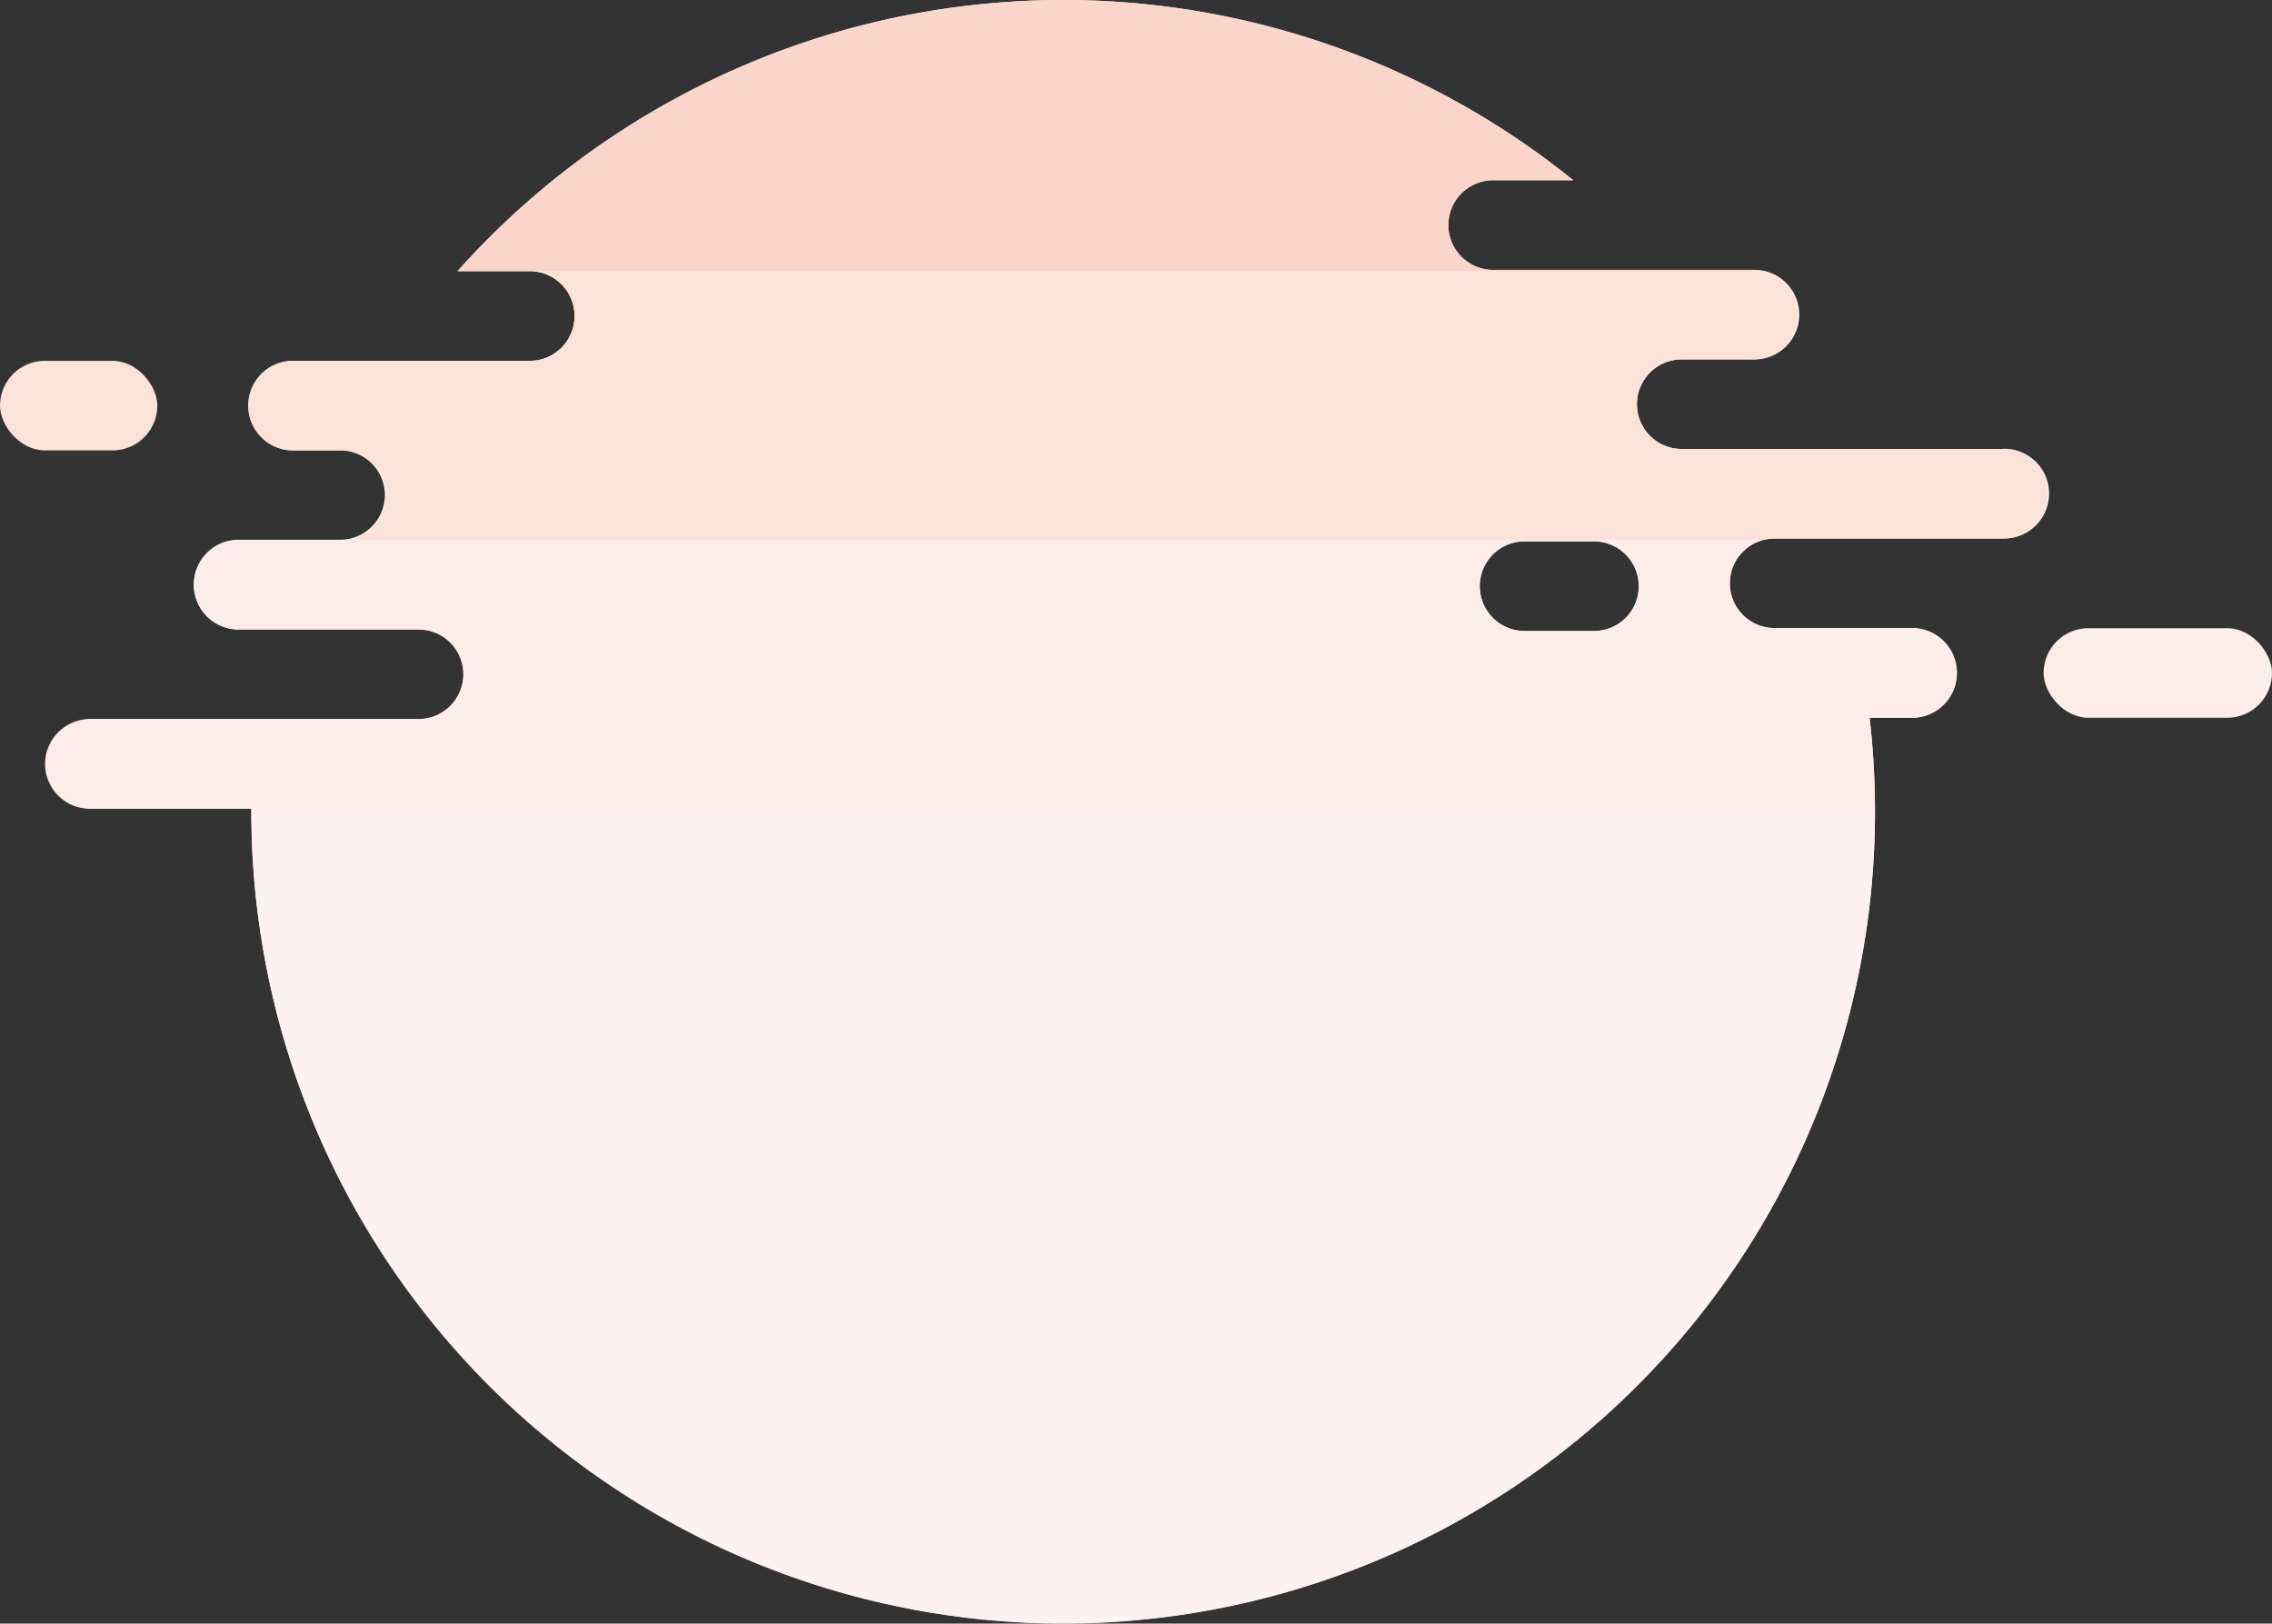
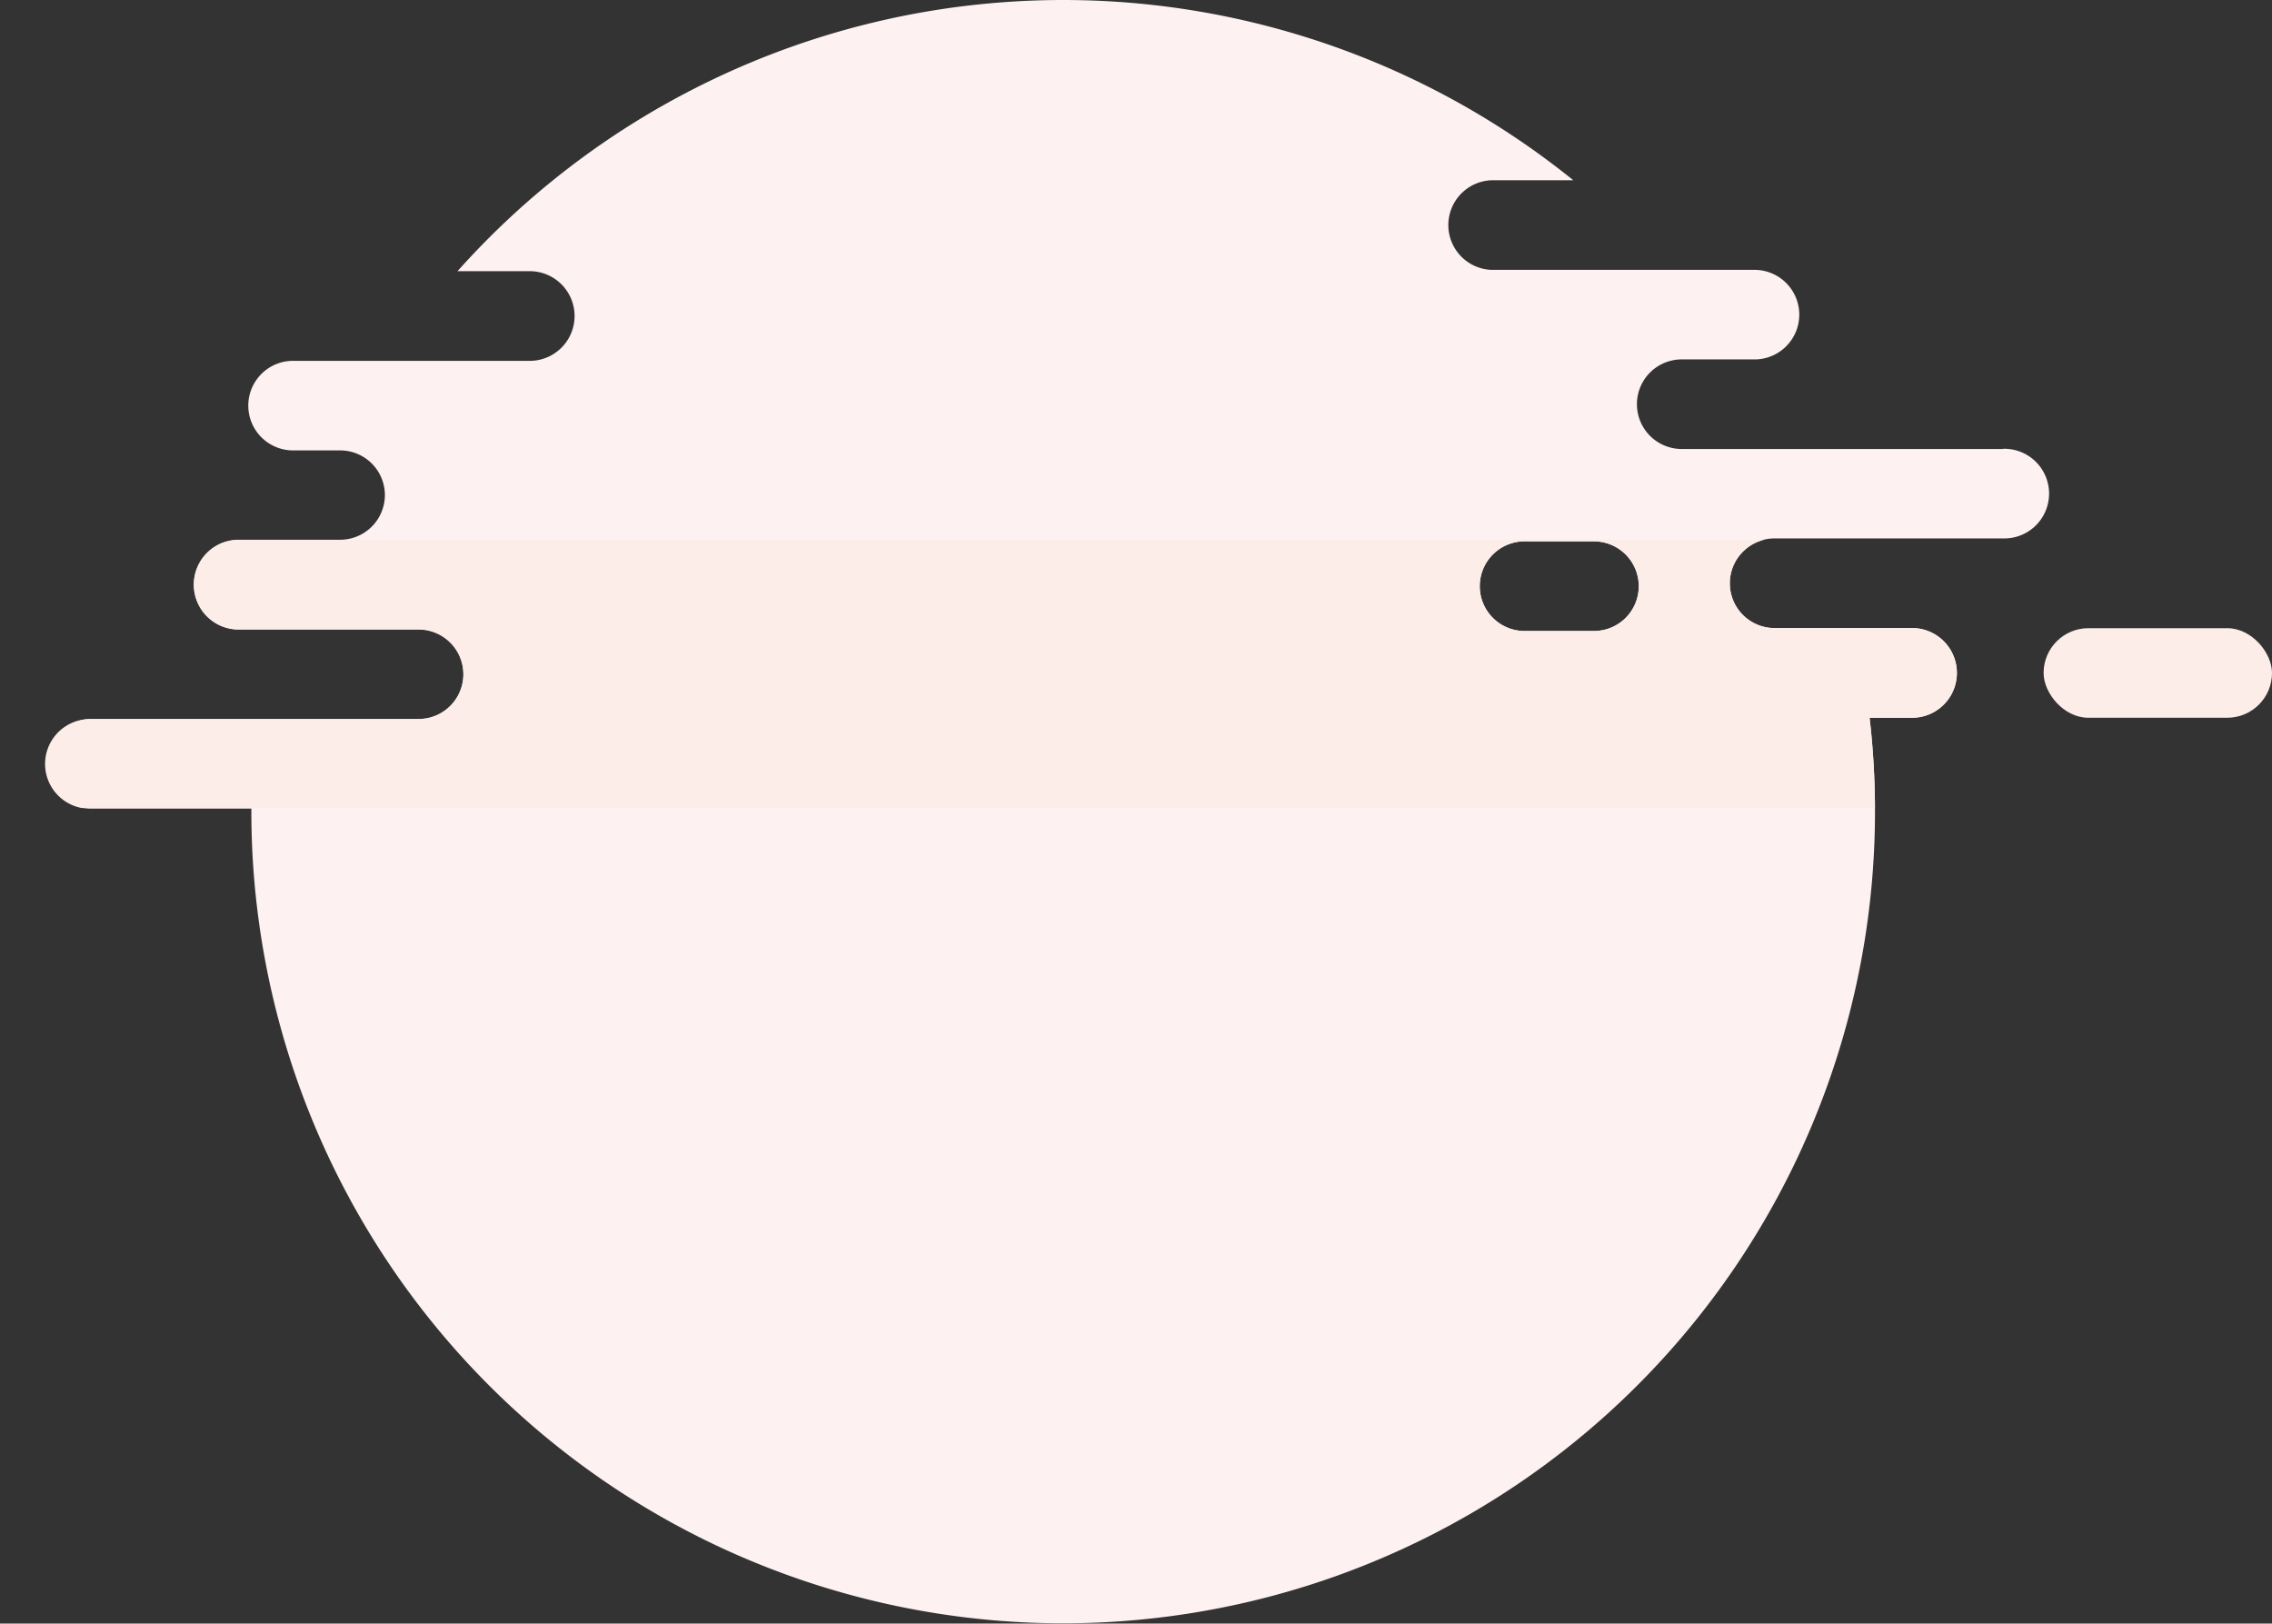
<svg xmlns="http://www.w3.org/2000/svg" viewBox="0 0 479.86 342.91">
  <rect x="0" y="0" width="479.86" height="342.91" fill="#333333" stroke="none" />
  <defs>
    <style>.cls-1{fill:#fdf1f1;}.cls-2{fill:#fdede9;}.cls-3{fill:#fce3da;}.cls-4{fill:#f9d6c9;}</style>
  </defs>
  <g id="Calque_2" data-name="Calque 2">
    <g id="Calque_1-2" data-name="Calque 1">
      <path class="cls-1" d="M423,94.83H355.19a9.46,9.46,0,1,1,0-18.92h15.06a9.46,9.46,0,1,0,0-18.91H315.06a9.47,9.47,0,0,1,0-18.93h17.23A171.5,171.5,0,0,0,96.62,57.28h15.57a9.47,9.47,0,0,1,0,18.93H61.9a9.46,9.46,0,1,0,0,18.92h9.93a9.45,9.45,0,0,1,9.46,9.46A9.46,9.46,0,0,1,71.83,114H50.1a9.47,9.47,0,0,0,0,18.93H88.41a9.46,9.46,0,1,1,0,18.92H19a9.47,9.47,0,0,0,0,18.93H53.09v.64a171.46,171.46,0,1,0,341.77-19.85h9.28a9.47,9.47,0,0,0,0-18.93H374.8a9.45,9.45,0,0,1-9.45-9.47,9.46,9.46,0,0,1,9.45-9.45H423a9.47,9.47,0,1,0,0-18.93ZM343.35,130.5a9.44,9.44,0,0,1-6.68,2.77H322.31a9.47,9.47,0,1,1,0-18.93h14.36a9.47,9.47,0,0,1,6.68,16.16Z" />
-       <path class="cls-1" d="M396,170.67H17.4a8.78,8.78,0,0,0,1.64.15H53.09v.64a171.46,171.46,0,0,0,342.92,0C396,171.2,396,170.93,396,170.67Z" />
      <rect class="cls-2" x="431.62" y="132.68" width="48.24" height="18.92" rx="9.46" />
-       <rect class="cls-3" y="76.21" width="33.23" height="18.92" rx="9.46" />
-       <path class="cls-4" d="M372.57,57.28H96.62A171.5,171.5,0,0,1,332.29,38.07H315.06a9.47,9.47,0,0,0,0,18.93h55.19A9.33,9.33,0,0,1,372.57,57.28Z" />
-       <path class="cls-3" d="M432.51,104.3a9.46,9.46,0,0,1-9.47,9.46H374.8a9.25,9.25,0,0,0-2.31.28H71.83a9.46,9.46,0,1,0,0-18.91H61.9a9.46,9.46,0,1,1,0-18.92h50.29a9.47,9.47,0,0,0,0-18.93H372.57a9.46,9.46,0,0,1-2.32,18.63H355.19a9.46,9.46,0,1,0,0,18.92H423A9.47,9.47,0,0,1,432.51,104.3Z" />
      <path class="cls-2" d="M404.14,132.68H374.8a9.45,9.45,0,0,1-9.45-9.47,9.36,9.36,0,0,1,2.77-6.68,9.5,9.5,0,0,1,4.37-2.49H50.1a9.47,9.47,0,0,0,0,18.93H88.41a9.46,9.46,0,1,1,0,18.92H19a9.46,9.46,0,0,0-1.64,18.78H396a168.91,168.91,0,0,0-1.13-19.06h9.28a9.47,9.47,0,0,0,0-18.93Zm-60.79-2.18a9.44,9.44,0,0,1-6.68,2.77H322.31a9.47,9.47,0,1,1,0-18.93h14.36a9.47,9.47,0,0,1,6.68,16.16Z" />
    </g>
  </g>
</svg>